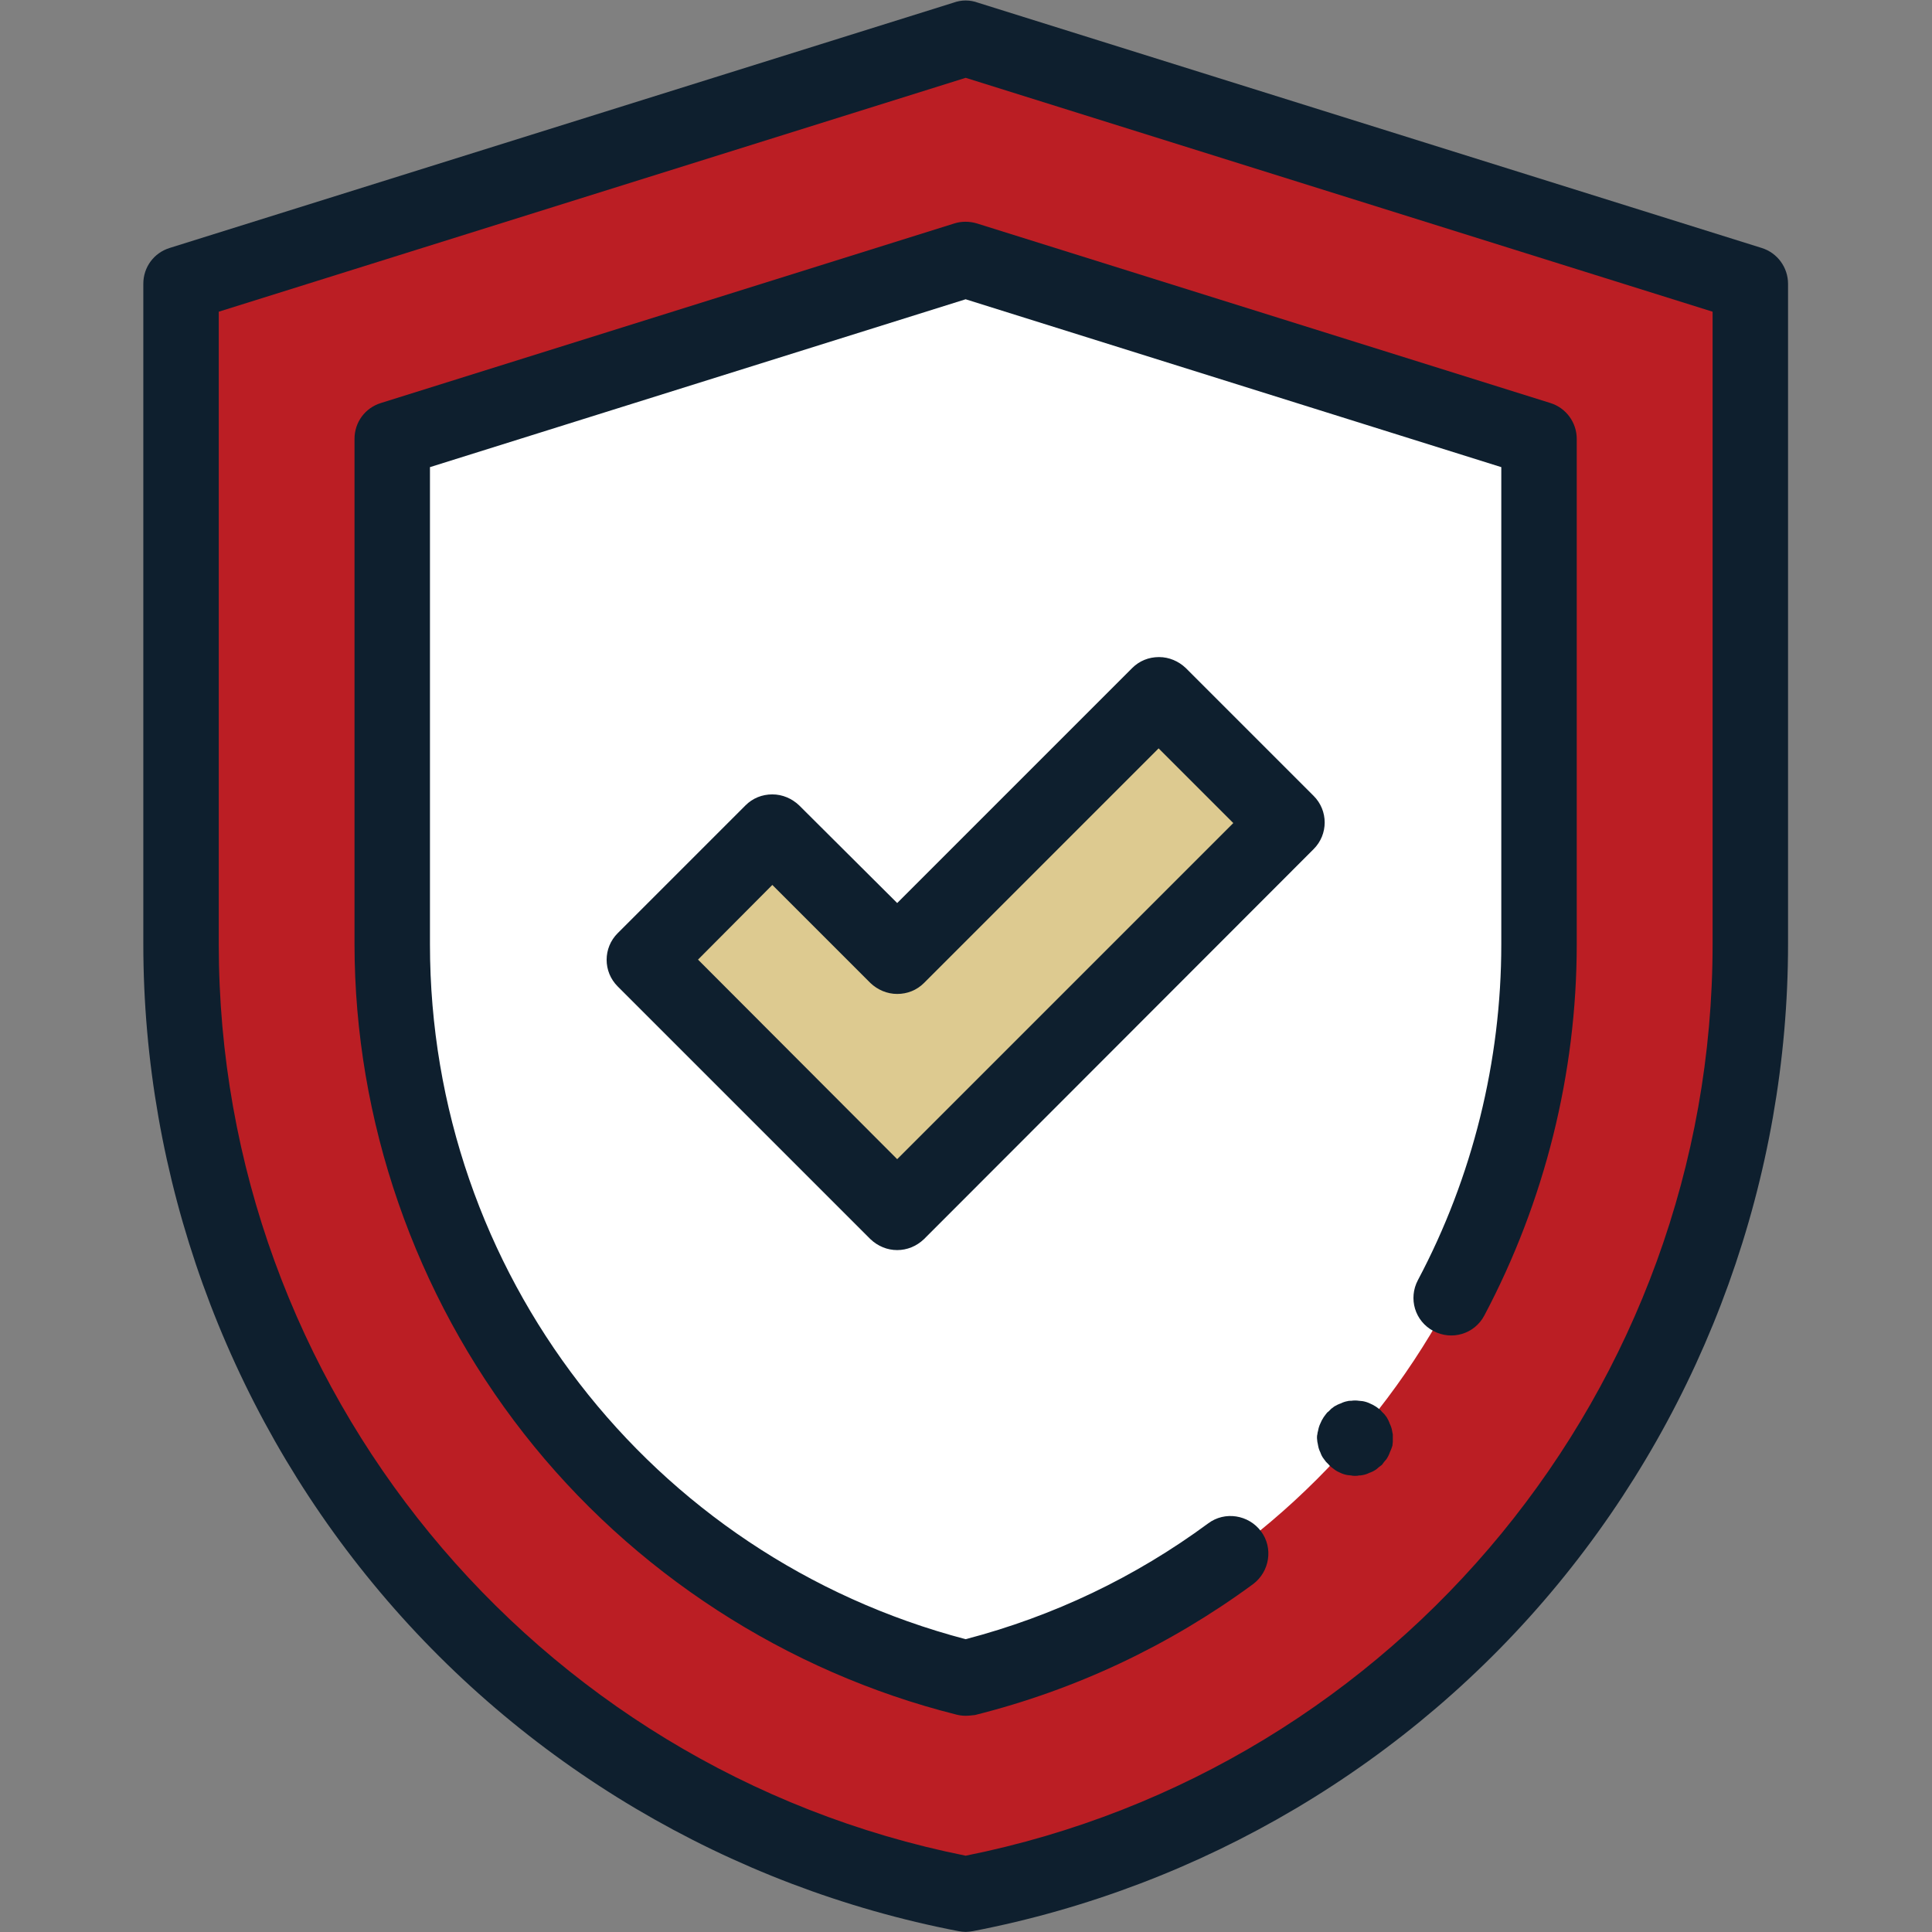
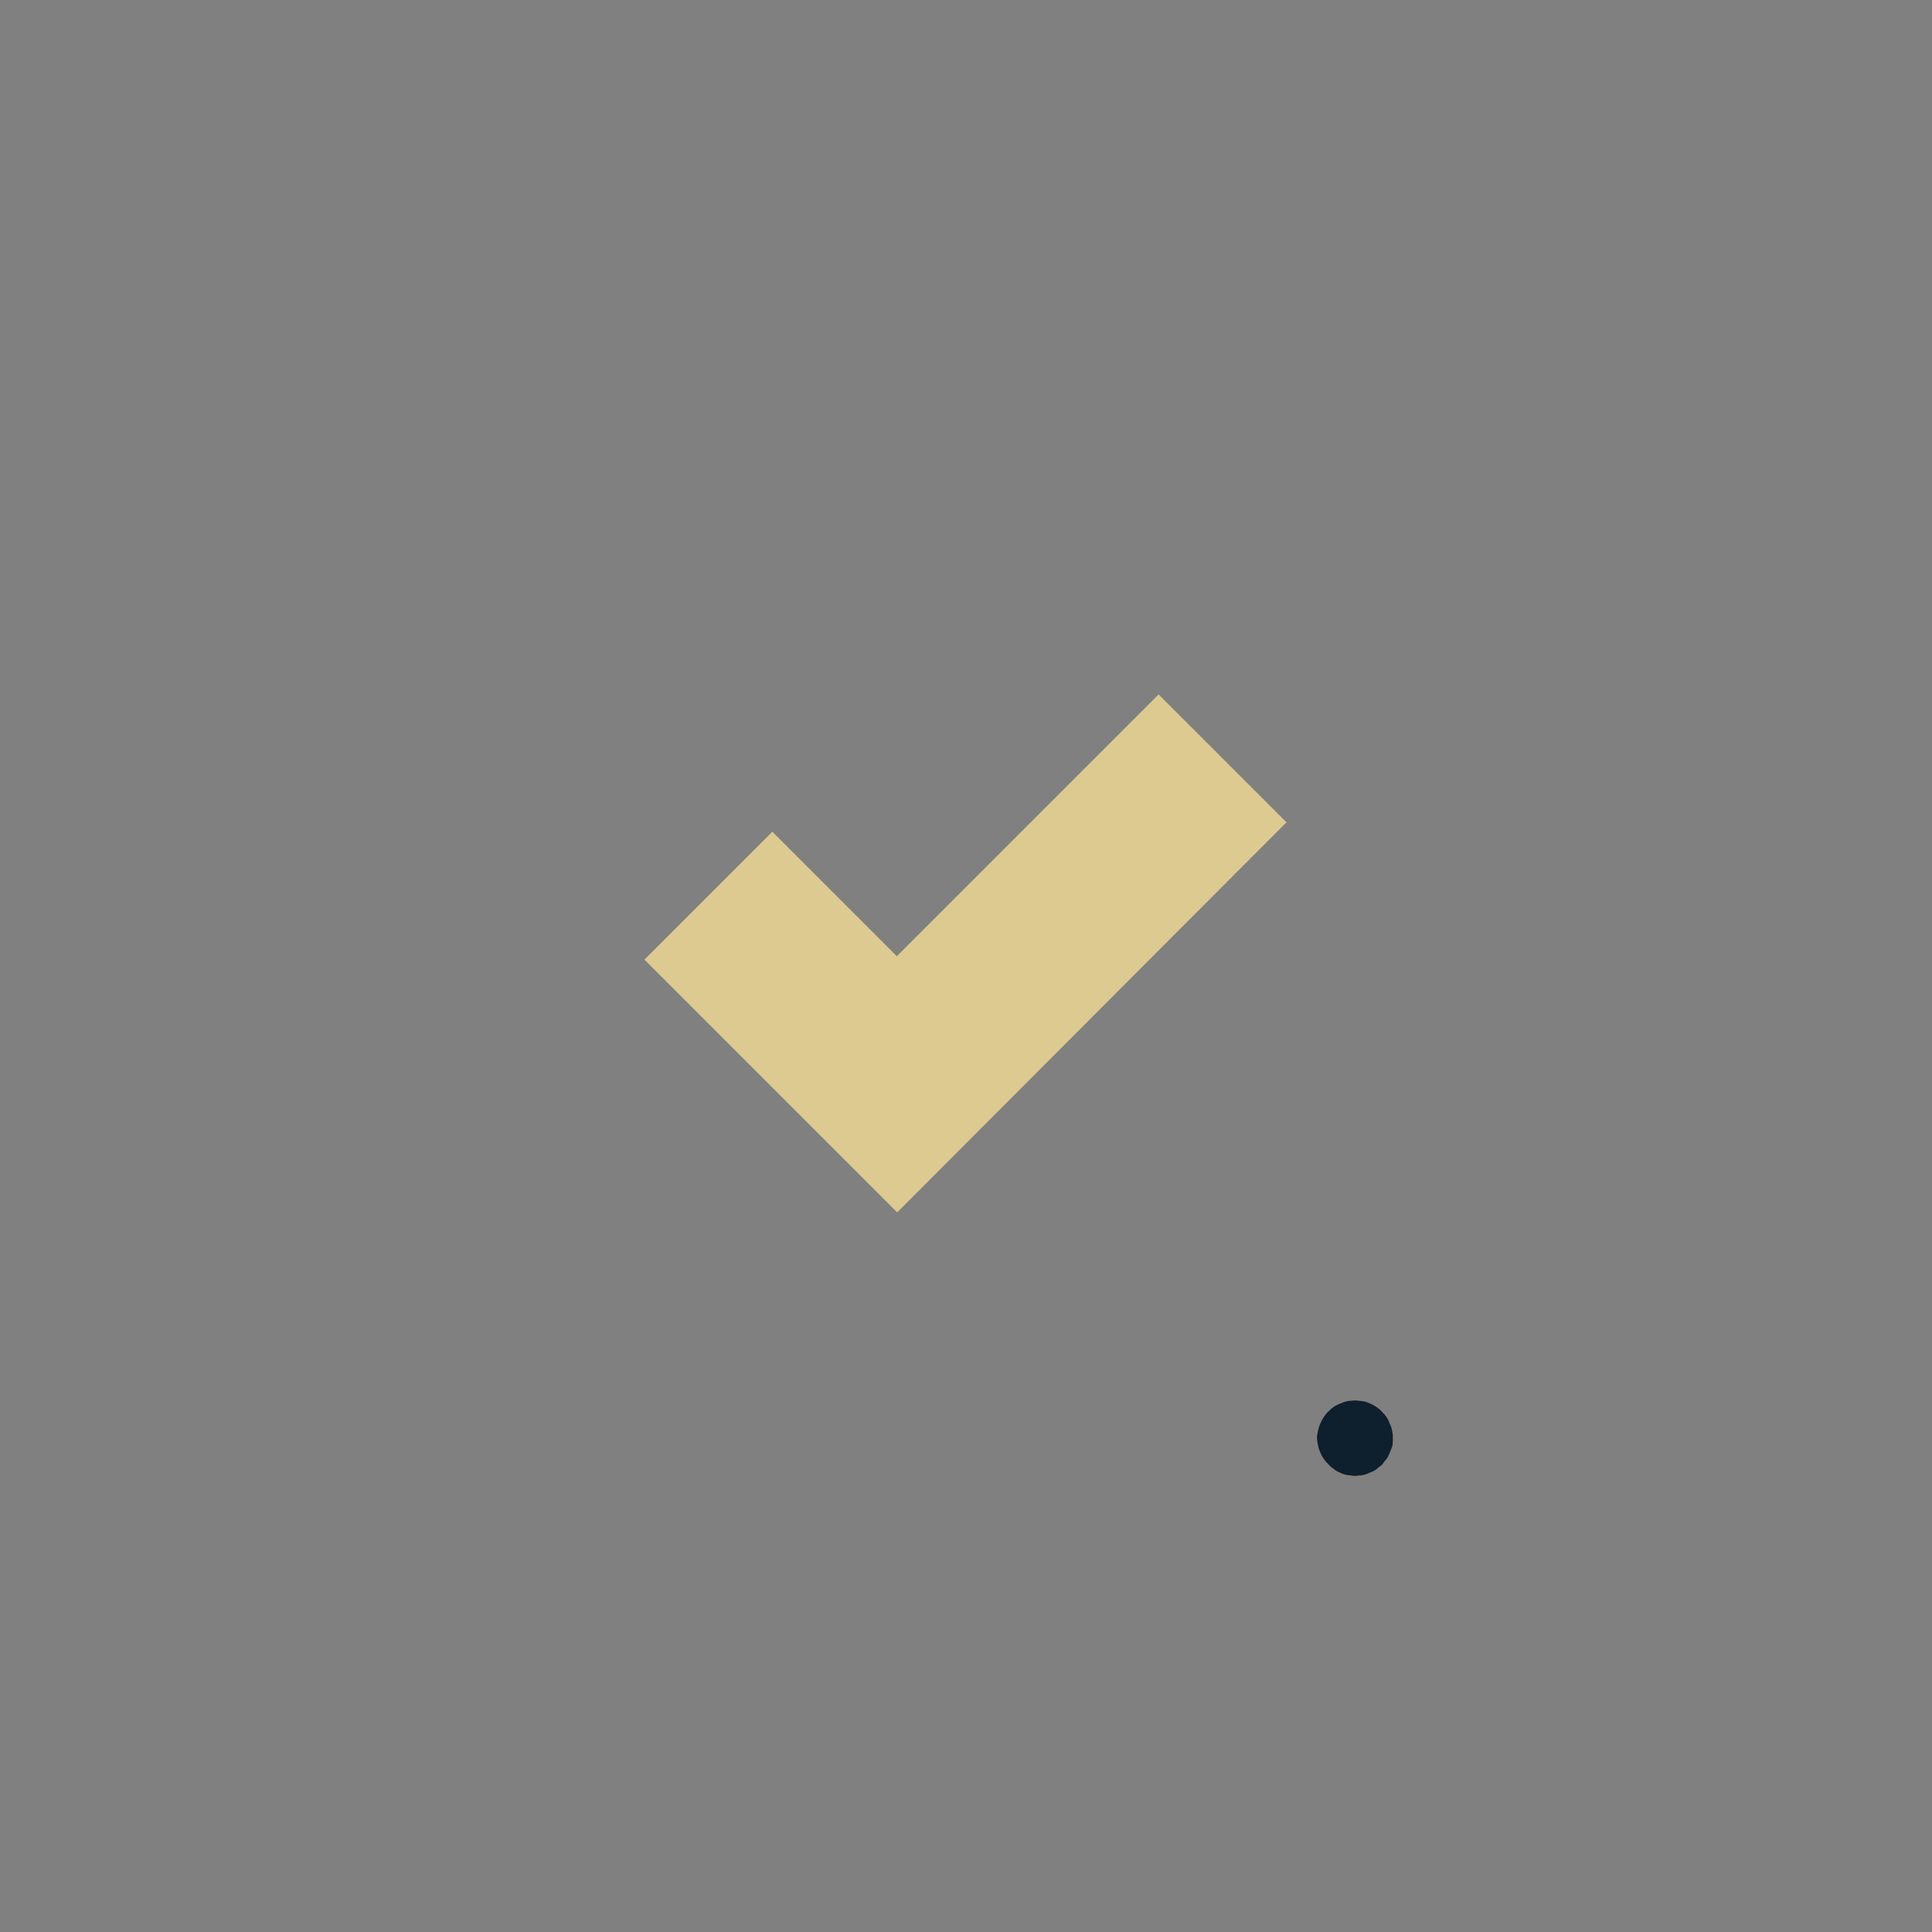
<svg xmlns="http://www.w3.org/2000/svg" version="1.1" id="svg9" x="0px" y="0px" width="682.7px" height="682.7px" viewBox="0 0 682.7 682.7" style="enable-background:new 0 0 682.7 682.7;" xml:space="preserve">
  <rect x="0" y="0" width="682.7" height="682.7" fill="#808080" stroke="none" />
  <style type="text/css">
	.st0{fill:#BB1E24;}
	.st1{fill:#FFFFFF;}
	.st2{fill:#DDCA90;}
	.st3{fill:#0E1F2E;}
</style>
  <g id="g15" transform="matrix(1.333,0,0,-1.333,0,682.667)">
    <g id="g17">
      <g>
        <g id="g19">
          <g id="g25" transform="translate(255.992,502)">
            <g id="path27">
-               <path class="st0" d="M0,0l208-65.2v-175C208-363.1,120.7-468.8,0-492l0,0l0,0c-120.7,23.2-208,128.9-208,251.8v175L0,0" />
-             </g>
+               </g>
          </g>
          <g id="g29" transform="translate(104,395.692)">
            <g id="path31">
-               <path class="st1" d="M0,0v-133.9c0-92.3,63.3-172.4,152-194.5c88.7,22.1,152,102.2,152,194.5V0L152,47.6L0,0z" />
-             </g>
+               </g>
          </g>
          <g id="g33" transform="translate(237.836,190.744)">
            <g id="path35">
              <path class="st2" d="M0,0l-67,67l33.9,33.9l33-33l69.4,69.4l33.9-33.9L0,0z" />
            </g>
          </g>
          <g id="g37" transform="translate(255.992,502)">
            <g id="path39">
-               <path class="st3" d="M0-502c-0.6,0-1.3,0.1-1.9,0.2c-60.7,11.7-115.8,44.3-155.1,92c-39.3,47.6-61,107.9-61,169.7v175        c0,4.4,2.8,8.2,7,9.5L-3.3,9.4C-2.2,9.8-1.1,10,0,10c0,0,0,0,0,0c1.1,0,2.2-0.2,3.3-0.6L211-55.6c4.2-1.3,7-5.2,7-9.5v-175        c0-61.8-21.7-122-61-169.7s-94.4-80.3-155.1-92C1.3-501.9,0.6-502,0-502z M-198-72.5v-167.7c0-117.3,83.2-218.6,198-241.6        c114.8,23,198,124.3,198,241.6v167.7L0-10.5L-198-72.5z" />
-             </g>
+               </g>
          </g>
          <g id="g41" transform="translate(384.678,168.095)">
            <g id="path43">
-               <path class="st3" d="M-128.7-110.8c-0.8,0-1.6,0.1-2.4,0.3C-176.2-99.2-217-72.8-245.8-36c-28.9,36.9-44.9,83-44.9,129.8        v133.9c0,4.4,2.8,8.2,7,9.5l152,47.6c1.9,0.6,4,0.6,6,0l152-47.6c4.2-1.3,7-5.2,7-9.5V93.7c0-34.2-8.5-68.2-24.5-98.4        C6.2-9.6,0.2-11.4-4.7-8.8c-4.9,2.6-6.7,8.6-4.1,13.5C5.7,32,13.3,62.8,13.3,93.7v126.5l-142,44.5l-142-44.5V93.7        c0-86.8,58.3-162.2,142-184.2c23.3,6.1,44.9,16.4,64.3,30.7c4.4,3.3,10.7,2.3,14-2.1c3.3-4.4,2.3-10.7-2.1-14        c-22.2-16.3-47-28-73.7-34.7C-127.1-110.7-127.9-110.8-128.7-110.8z" />
-             </g>
+               </g>
          </g>
          <g id="g45" transform="translate(237.836,190.744)">
            <g id="path47">
-               <path class="st3" d="M0-10c-2.6,0-5.1,1-7.1,2.9l-67,67c-3.9,3.9-3.9,10.2,0,14.1l33.9,33.9c1.9,1.9,4.4,2.9,7.1,2.9        s5.2-1.1,7.1-2.9L0,82l62.3,62.3c1.9,1.9,4.4,2.9,7.1,2.9s5.2-1.1,7.1-2.9l33.9-33.9c3.9-3.9,3.9-10.2,0-14.1L7.1-7.1        C5.1-9,2.6-10,0-10z M-52.8,67L0,14.1l89.1,89.1l-19.8,19.8L7.1,60.8c-1.9-1.9-4.4-2.9-7.1-2.9c-2.7,0-5.2,1.1-7.1,2.9l-26,26        L-52.8,67z" />
-             </g>
+               </g>
          </g>
          <g id="g49" transform="translate(359.219,130.898)">
            <g id="path51">
              <path class="st3" d="M0-10c-0.3,0-0.7,0-1,0.1c-0.3,0-0.7,0.1-1,0.1c-0.6,0.1-1.3,0.3-1.9,0.6C-4.4-9-5-8.7-5.5-8.3        c-0.3,0.2-0.5,0.4-0.8,0.6c-0.2,0.2-0.5,0.4-0.7,0.7c-0.2,0.2-0.5,0.5-0.7,0.7c-0.2,0.3-0.4,0.5-0.6,0.8C-8.7-5-9-4.4-9.2-3.8        C-9.5-3.2-9.7-2.6-9.8-2C-9.9-1.6-9.9-1.3-10-1c0,0.3-0.1,0.7-0.1,1c0,0.3,0,0.7,0.1,1c0,0.3,0.1,0.6,0.2,1        c0.1,0.6,0.3,1.3,0.6,1.9C-9,4.4-8.7,5-8.3,5.6c0.2,0.3,0.4,0.5,0.6,0.8c0.2,0.3,0.4,0.5,0.7,0.7c0.2,0.2,0.5,0.5,0.7,0.7        c0.3,0.2,0.5,0.4,0.8,0.6C-5,8.7-4.4,9-3.8,9.2C-3.2,9.5-2.6,9.7-2,9.8c0.3,0.1,0.6,0.1,1,0.1c0.7,0.1,1.3,0.1,2,0        c0.3,0,0.7-0.1,1-0.1c0.6-0.1,1.3-0.3,1.9-0.6C4.4,9,5,8.7,5.6,8.3c0.3-0.2,0.5-0.4,0.8-0.6c0.3-0.2,0.5-0.4,0.7-0.7        c0.2-0.2,0.5-0.5,0.7-0.7c0.2-0.3,0.4-0.5,0.6-0.8C8.7,5,9,4.4,9.2,3.8C9.5,3.2,9.7,2.6,9.8,2C9.9,1.6,9.9,1.3,10,1        c0-0.3,0-0.7,0-1c0-0.3,0-0.7,0-1c0-0.3-0.1-0.6-0.1-1C9.7-2.6,9.5-3.2,9.2-3.8C9-4.4,8.7-5,8.3-5.6C8.1-5.8,7.9-6.1,7.7-6.3        C7.5-6.6,7.3-6.8,7.1-7.1C6.8-7.3,6.6-7.5,6.3-7.7C6.1-7.9,5.8-8.1,5.6-8.3C5-8.7,4.4-9,3.8-9.2C3.2-9.5,2.6-9.7,2-9.8        C1.6-9.9,1.3-9.9,1-9.9C0.7-10,0.3-10,0-10z" />
            </g>
          </g>
        </g>
      </g>
    </g>
  </g>
</svg>